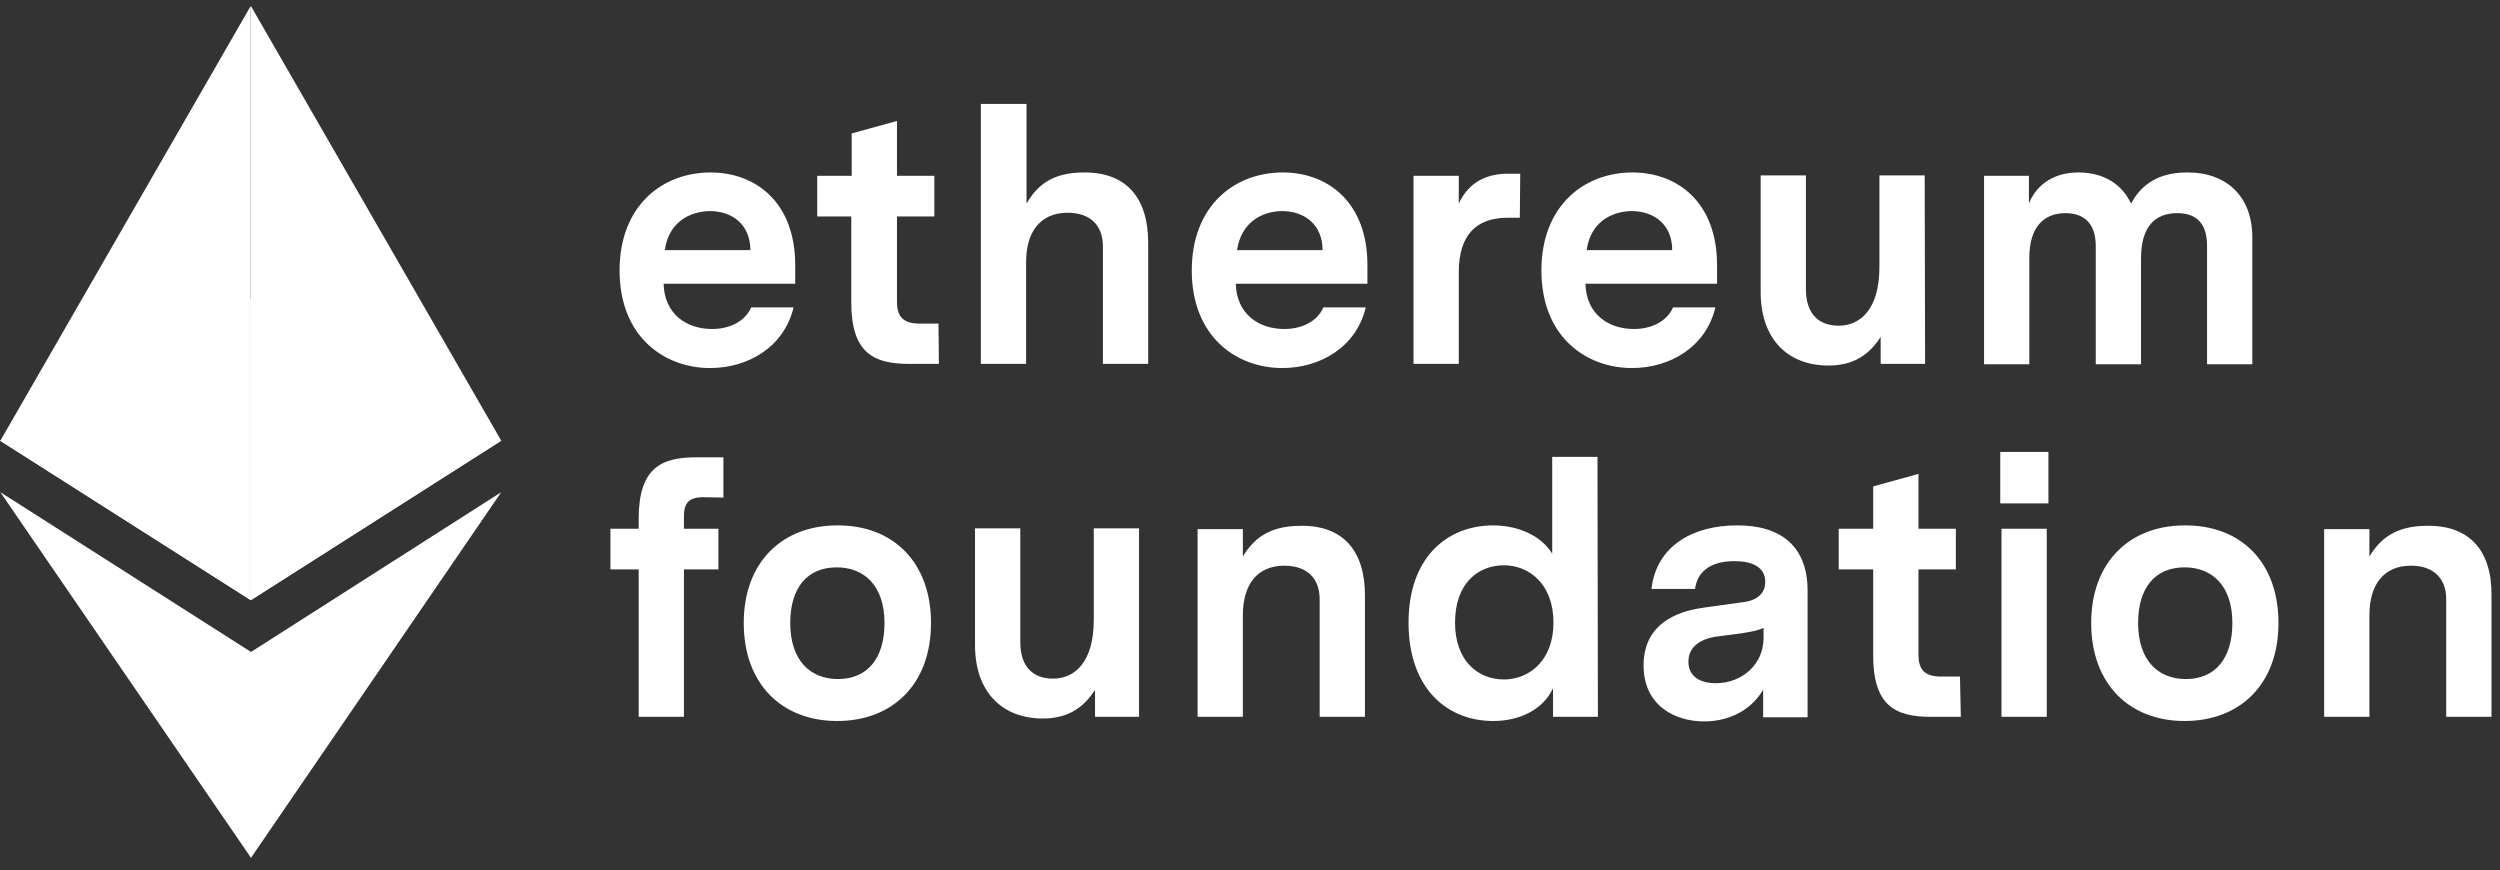
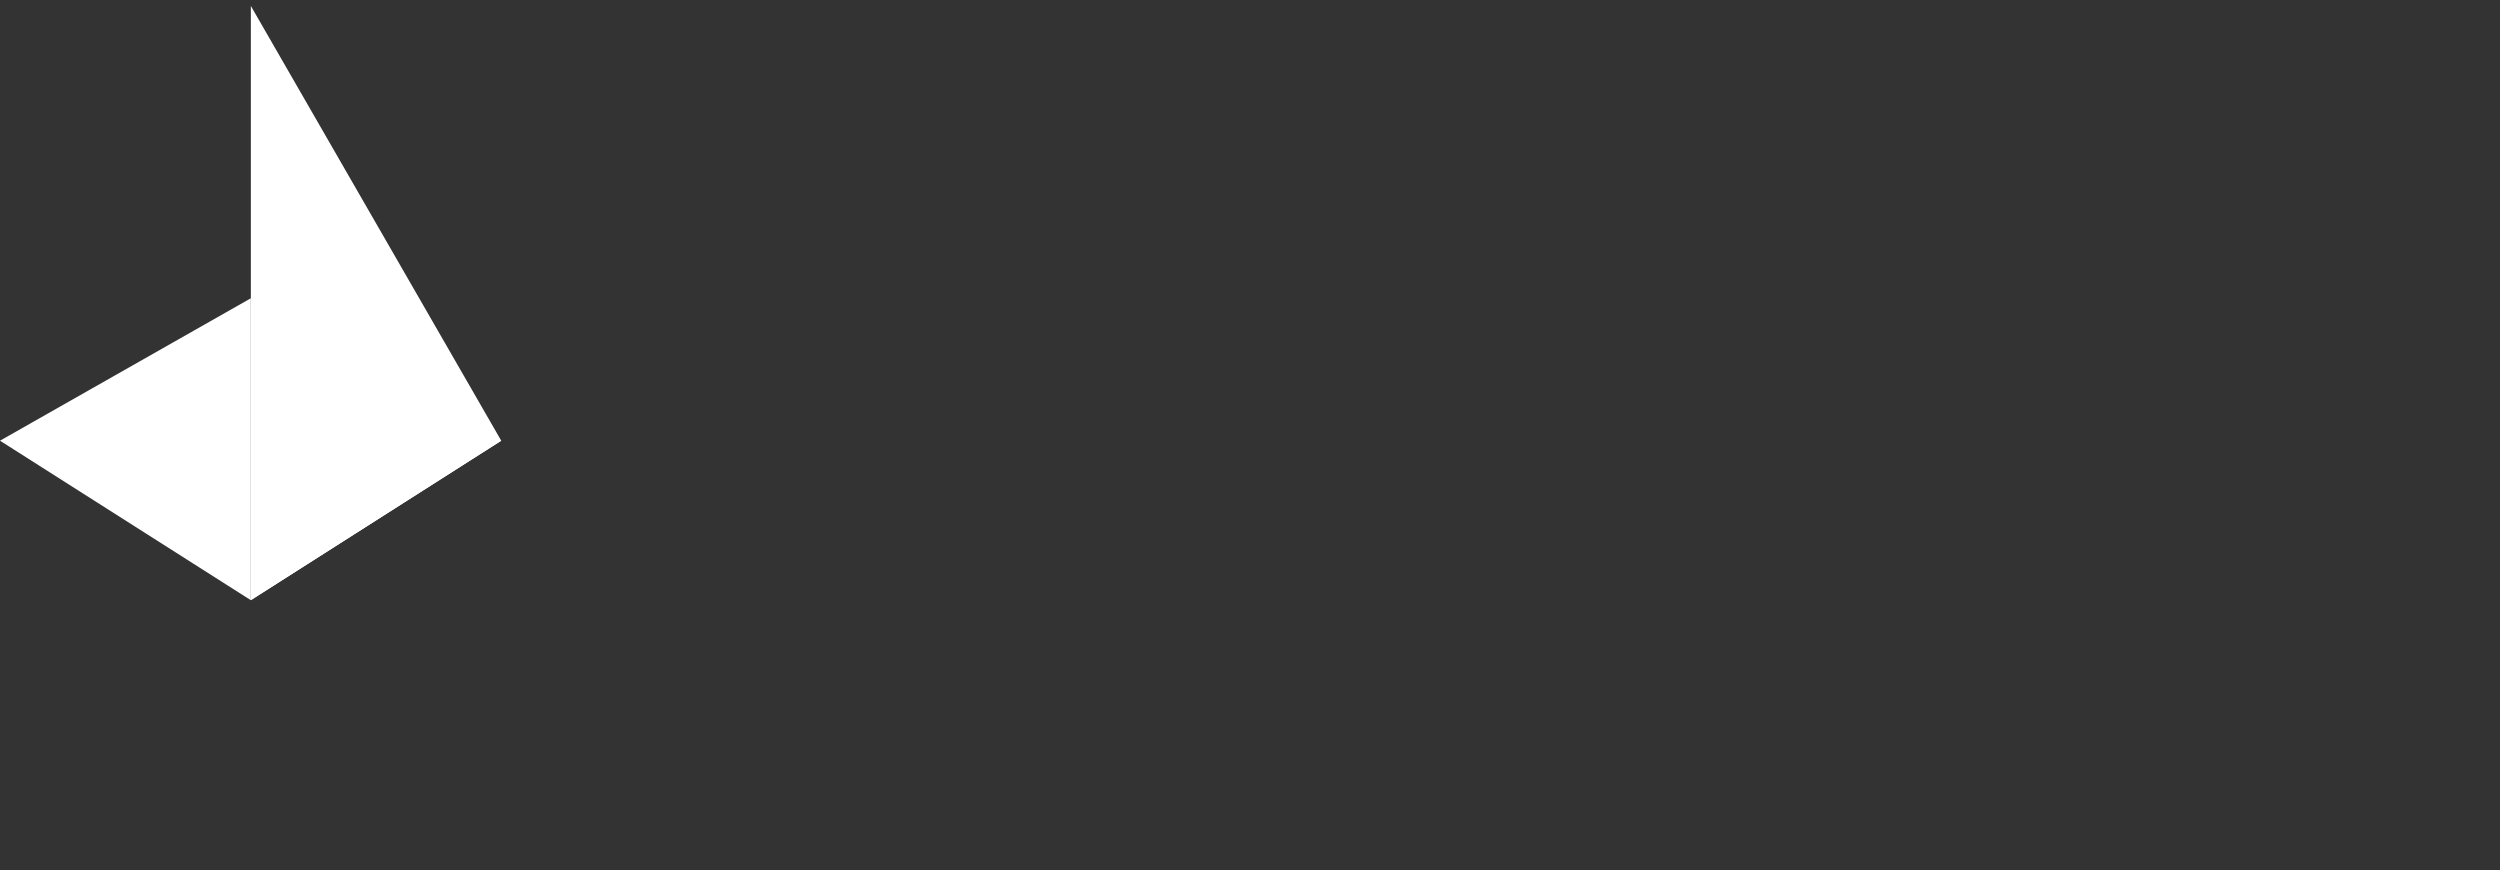
<svg xmlns="http://www.w3.org/2000/svg" width="135" height="47" viewBox="0 0 135 47" fill="none">
  <rect x="0" y="0" width="135" height="47" fill="#333333" stroke="none" />
-   <path d="M13.54 32.408V0.321L0.019 23.798L13.54 32.408Z" fill="white" />
  <path d="M13.546 0.321L27.067 23.798L13.546 32.408V0.321Z" fill="white" />
-   <path d="M0.019 26.578L13.562 35.211V46.333" fill="white" />
-   <path d="M27.067 26.578L13.546 35.211V46.333" fill="white" />
  <path d="M13.543 16.107L0 23.798L13.543 32.409V16.107Z" fill="white" />
  <path d="M13.546 16.107L27.067 23.798L13.546 32.408V16.107Z" fill="white" />
-   <path d="M35.834 15.322C35.879 16.981 37.09 17.766 38.458 17.766C39.332 17.766 40.206 17.407 40.565 16.6H42.852C42.337 18.753 40.386 19.874 38.346 19.874C35.901 19.874 33.457 18.215 33.457 14.604C33.457 11.107 35.767 9.313 38.368 9.313C40.834 9.313 42.942 10.95 42.942 14.313V15.322H35.834ZM35.901 13.506H40.52C40.52 12.16 39.579 11.398 38.323 11.398C37.202 11.42 36.103 12.026 35.901 13.506ZM50.7 19.65H49.086C47.158 19.65 45.969 19.044 45.969 16.331V11.689H44.131V9.492H45.992V7.205L48.436 6.532V9.492H50.454V11.689H48.436V16.264C48.436 16.959 48.638 17.474 49.647 17.474H50.678L50.7 19.65ZM62.002 13.102V19.65H59.558V13.304C59.558 12.16 58.863 11.488 57.652 11.488C56.194 11.488 55.409 12.497 55.409 14.156V19.65H52.965V5.613H55.432V10.994C55.992 10.03 56.8 9.313 58.526 9.313C60.813 9.29 62.002 10.68 62.002 13.102ZM66.733 15.322C66.778 16.981 67.989 17.766 69.357 17.766C70.231 17.766 71.106 17.407 71.464 16.6H73.751C73.236 18.753 71.285 19.874 69.244 19.874C66.8 19.874 64.356 18.215 64.356 14.604C64.356 11.107 66.666 9.313 69.267 9.313C71.733 9.313 73.841 10.95 73.841 14.313V15.322H66.733ZM66.8 13.506H71.419C71.419 12.16 70.478 11.398 69.222 11.398C68.101 11.42 67.025 12.026 66.8 13.506ZM82.07 11.757H81.42C79.716 11.757 78.774 12.698 78.774 14.694V19.65H76.33V9.492H78.774V10.994C79.29 9.873 80.232 9.38 81.42 9.38H82.093L82.07 11.757ZM85.613 15.322C85.658 16.981 86.869 17.766 88.237 17.766C89.111 17.766 89.986 17.407 90.345 16.6H92.632C92.116 18.753 90.165 19.874 88.124 19.874C85.681 19.874 83.236 18.215 83.236 14.604C83.236 11.107 85.546 9.313 88.147 9.313C90.614 9.313 92.721 10.95 92.721 14.313V15.322H85.613ZM85.681 13.506H90.3C90.3 12.16 89.358 11.398 88.102 11.398C86.981 11.42 85.882 12.026 85.681 13.506ZM103.955 19.65H101.556V18.192C100.951 19.134 100.121 19.739 98.731 19.739C96.601 19.739 95.076 18.372 95.076 15.771V9.47H97.52V15.614C97.52 16.981 98.238 17.587 99.291 17.587C100.435 17.587 101.489 16.735 101.489 14.403V9.47H103.933L103.955 19.65ZM121.625 12.811V19.672H119.181V13.281C119.181 12.071 118.62 11.51 117.566 11.51C116.4 11.51 115.615 12.205 115.615 13.954V19.672H113.171V13.281C113.171 12.071 112.543 11.51 111.534 11.51C110.391 11.51 109.583 12.228 109.583 13.932V19.672H107.139V9.492H109.561V10.994C109.875 10.187 110.682 9.313 112.229 9.313C113.597 9.313 114.584 9.94 115.077 10.994C115.458 10.277 116.243 9.313 118.082 9.313C120.234 9.29 121.625 10.613 121.625 12.811ZM37.964 26.848C37.09 26.848 36.933 27.296 36.933 27.879V28.552H38.794V30.749H36.933V38.709H34.489V30.749H32.964V28.552H34.489V28.013C34.489 25.278 35.7 24.695 37.583 24.695H39.063V26.87L37.964 26.848ZM50.274 33.642C50.274 36.96 48.189 38.934 45.207 38.934C42.247 38.934 40.162 36.96 40.162 33.642C40.162 30.346 42.247 28.372 45.207 28.372C48.189 28.35 50.274 30.323 50.274 33.642ZM42.673 33.642C42.673 35.682 43.772 36.669 45.252 36.669C46.844 36.669 47.763 35.548 47.763 33.642C47.763 31.623 46.664 30.637 45.184 30.637C43.593 30.637 42.673 31.736 42.673 33.642ZM61.508 38.709H59.132V37.252C58.526 38.194 57.697 38.799 56.306 38.799C54.176 38.799 52.651 37.431 52.651 34.83V28.529H55.096V34.673C55.096 36.041 55.813 36.646 56.867 36.646C58.01 36.646 59.064 35.794 59.064 33.462V28.529H61.508V38.709ZM73.707 32.139V38.709H71.262V32.364C71.262 31.22 70.567 30.547 69.357 30.547C67.899 30.547 67.114 31.556 67.114 33.216V38.709H64.67V28.574H67.114V30.054C67.675 29.112 68.527 28.395 70.209 28.395C72.518 28.35 73.707 29.74 73.707 32.139ZM86.286 38.709H83.864V37.162C83.326 38.328 82.048 38.934 80.635 38.934C78.146 38.934 76.061 37.185 76.061 33.619C76.061 30.099 78.146 28.372 80.635 28.372C81.958 28.372 83.214 28.91 83.819 29.897V24.672H86.264L86.286 38.709ZM83.887 33.619C83.887 31.512 82.541 30.525 81.218 30.525C79.783 30.525 78.572 31.534 78.572 33.619C78.572 35.66 79.783 36.691 81.218 36.691C82.541 36.691 83.887 35.705 83.887 33.619ZM97.609 31.893V38.732H95.21V37.252C94.425 38.552 93.103 38.956 92.026 38.956C90.412 38.956 88.753 38.081 88.753 35.929C88.753 33.395 91.062 32.947 92.004 32.812L94.112 32.52C94.56 32.476 95.323 32.251 95.323 31.422C95.323 30.614 94.605 30.301 93.663 30.301C92.295 30.301 91.645 30.928 91.533 31.803H89.178C89.448 29.448 91.466 28.372 93.775 28.372C96.152 28.35 97.609 29.493 97.609 31.893ZM95.233 34.449V33.911C94.919 34.045 94.583 34.113 94.022 34.202L92.811 34.359C92.183 34.426 91.174 34.718 91.174 35.727C91.174 36.512 91.779 36.893 92.654 36.893C94.089 36.893 95.233 35.861 95.233 34.449ZM105.884 38.709H104.269C102.341 38.709 101.152 38.104 101.152 35.391V30.749H99.291V28.552H101.152V26.265L103.597 25.592V28.552H105.615V30.749H103.597V35.323C103.597 36.018 103.798 36.534 104.807 36.534H105.839L105.884 38.709ZM108.014 24.403H110.615V27.184H108.014V24.403ZM108.081 38.709H110.525V28.552H108.081V38.709ZM123.037 33.642C123.037 36.96 120.952 38.934 117.97 38.934C115.01 38.934 112.925 36.96 112.925 33.642C112.925 30.346 115.01 28.372 117.97 28.372C120.975 28.35 123.037 30.323 123.037 33.642ZM115.458 33.642C115.458 35.682 116.557 36.669 118.037 36.669C119.629 36.669 120.548 35.548 120.548 33.642C120.548 31.623 119.45 30.637 117.97 30.637C116.378 30.637 115.458 31.736 115.458 33.642ZM134.54 32.139V38.709H132.096V32.364C132.096 31.22 131.401 30.547 130.19 30.547C128.733 30.547 127.948 31.556 127.948 33.216V38.709H125.504V28.574H127.948V30.054C128.509 29.112 129.361 28.395 131.042 28.395C133.352 28.35 134.563 29.74 134.54 32.139Z" fill="white" />
</svg>